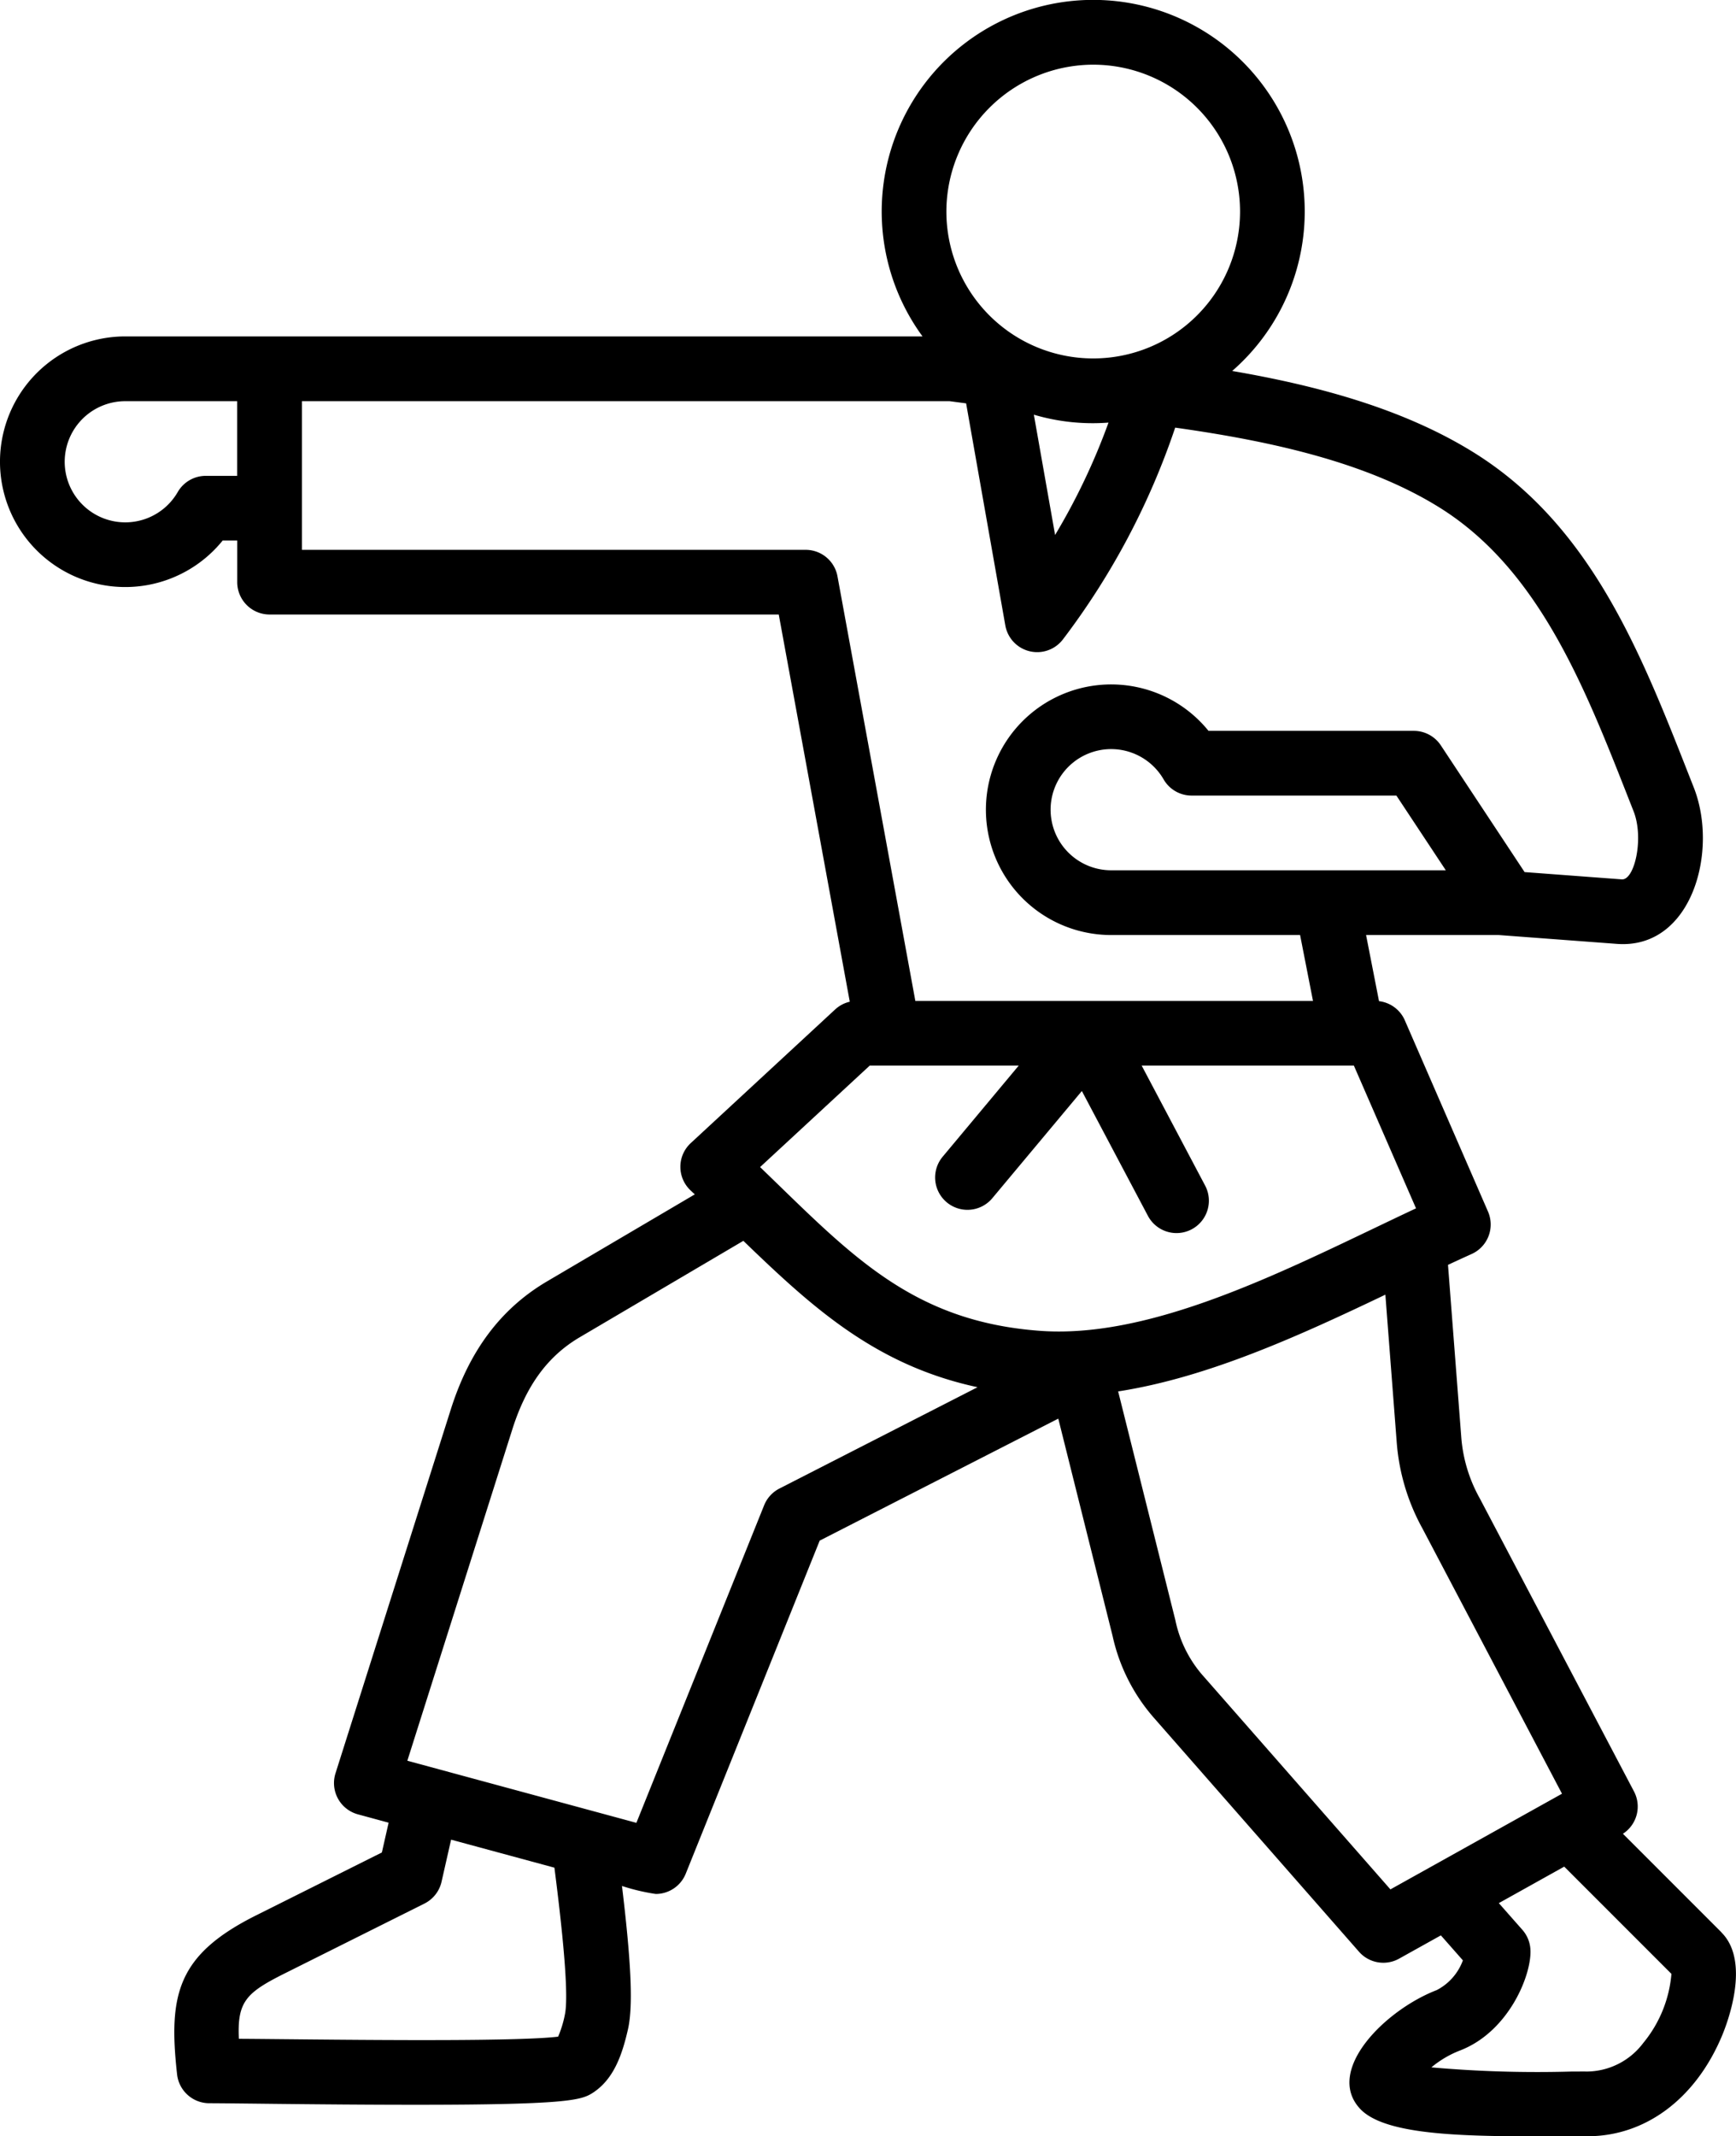
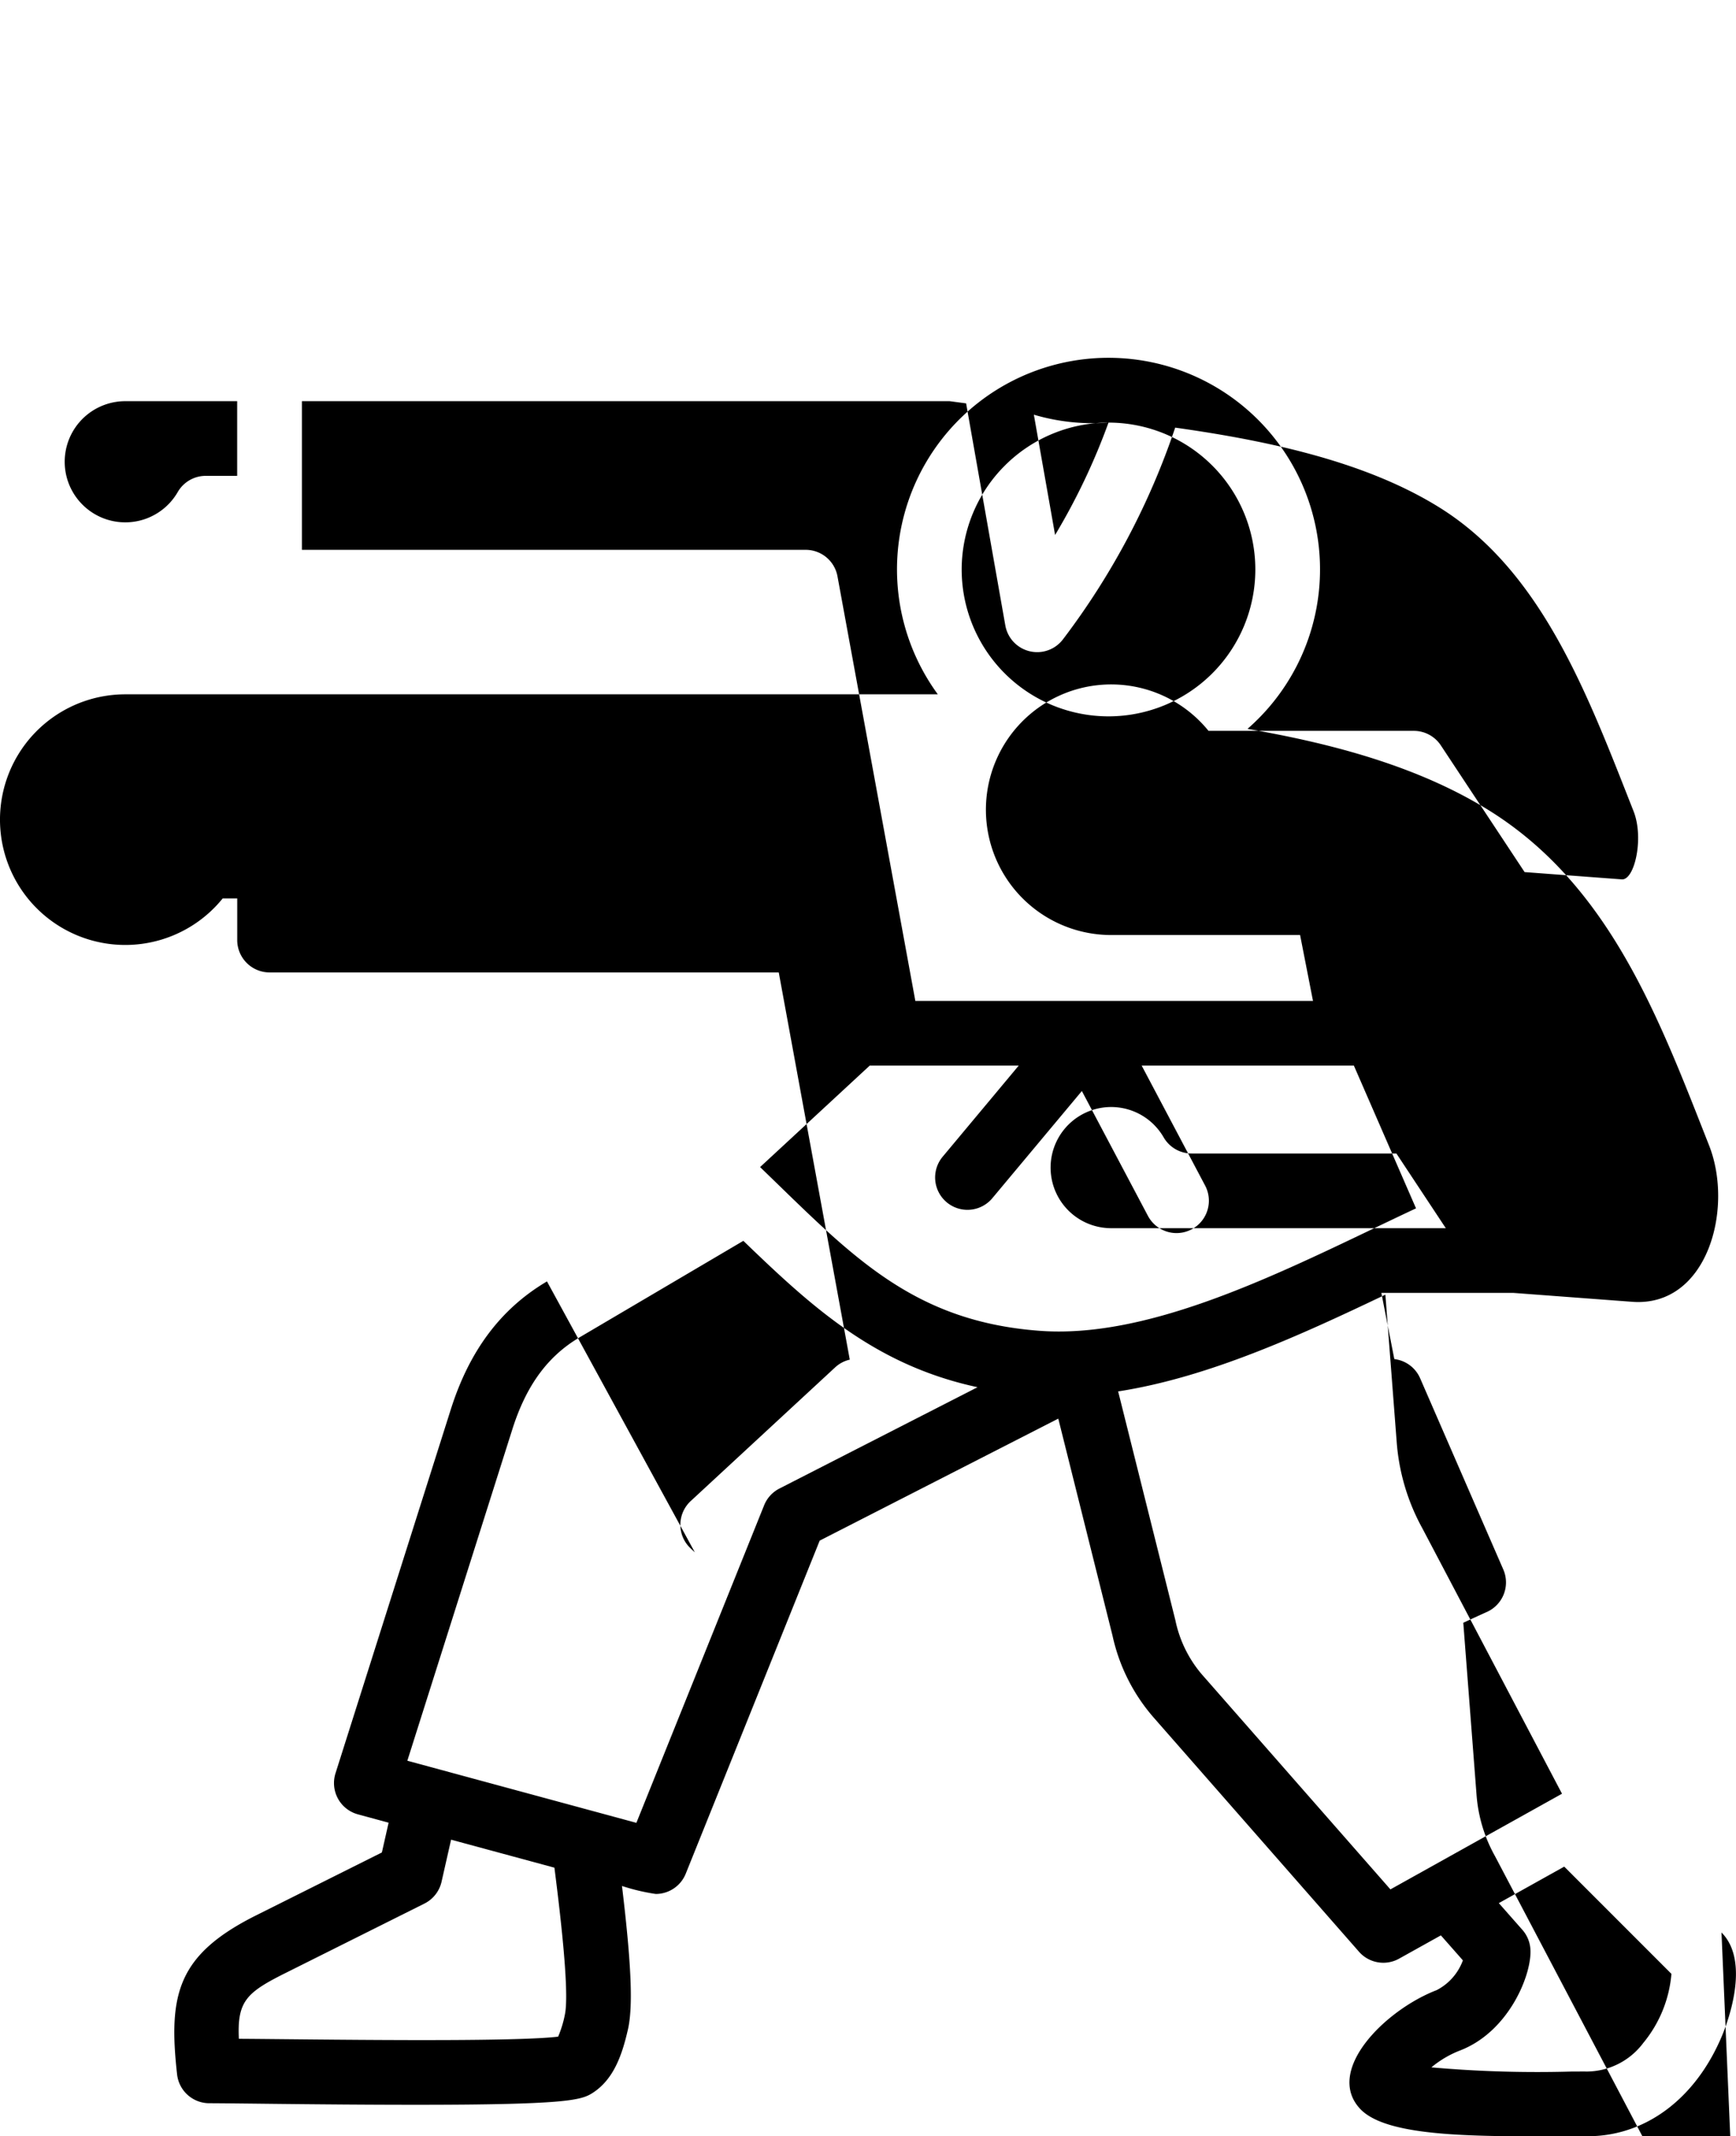
<svg xmlns="http://www.w3.org/2000/svg" width="170.259" height="209.452" viewBox="0 0 170.259 209.452">
-   <path d="M231.195,228.826a6.973,6.973,0,0,1-5.581,2.84c-.262-.008-.776,0-1.476,0a117.848,117.848,0,0,1-13.752-.409A10.064,10.064,0,0,1,213.2,229.6c4.845-1.867,7.1-7.578,6.894-9.985a3.181,3.181,0,0,0-.778-1.837L217,215.154l6.415-3.578,10.514,10.514a12.255,12.255,0,0,1-2.73,6.736Zm-24.826-15.018,16.828-9.38-13.675-25.983a20.725,20.725,0,0,1-2.53-8.4L205.874,155.5c-8.3,3.96-17.338,8.11-26.208,9.485l5.612,22.432a11.884,11.884,0,0,0,2.58,5.292Zm-59.924-39.3a3.167,3.167,0,0,0-1.5,1.642l-12.528,31.133-22.464-6.089,10.3-32.5c1.366-4.3,3.468-7.172,6.618-9.025l16.036-9.447c6.765,6.525,12.948,12.194,22.97,14.351Zm-21.052,51.63a10.7,10.7,0,0,1-.65,2.107c-4.667.573-24.4.252-31.313.211-.176-3.669.741-4.532,4.532-6.428l13.672-6.832a3.183,3.183,0,0,0,1.674-2.137l.936-4.126,10.134,2.746c1.033,8.046,1.375,12.907,1.014,14.458ZM155.3,133.043h14.613l-7.46,8.934a3.172,3.172,0,1,0,4.872,4.065l8.782-10.509,6.479,12.239a3.173,3.173,0,1,0,5.61-2.968l-6.222-11.76h20.812l6.094,13.993c-1.358.634-2.744,1.3-4.177,1.984-10.565,5.056-22.539,10.8-32.775,10.019-12.682-.954-18.673-7.663-27.379-16.049ZM149.02,82.473H99.612V67.9h63.523c.537.072,1.08.142,1.62.214L168.6,89.885a3.174,3.174,0,0,0,5.669,1.345A72.513,72.513,0,0,0,185.26,70.493c9.45,1.329,18.736,3.393,25.823,7.771,10.168,6.276,14.641,18.452,19.135,29.845,1.034,2.62.1,6.762-1.153,6.674l-9.536-.714-8.217-12.426a3.176,3.176,0,0,0-2.65-1.42H188.528a12.285,12.285,0,1,0-9.546,20.017H197.51l1.265,6.458h-39L152.14,85.074a3.17,3.17,0,0,0-3.12-2.6ZM90.181,75.221a3.17,3.17,0,0,0-2.746,1.586A5.94,5.94,0,1,1,82.3,67.9H93.264v7.321ZM178.72,70a20.34,20.34,0,0,1-7.321-.776l2.083,11.793A63.5,63.5,0,0,0,178.72,70Zm-1.5-35.091a14.4,14.4,0,1,1-14.4,14.4,14.42,14.42,0,0,1,14.4-14.4Zm1.765,78.982H211.8l-4.845-7.324H186.873a3.167,3.167,0,0,1-2.746-1.583,5.94,5.94,0,1,0-5.145,8.907Zm59.863,104.139-9.677-9.677a3.175,3.175,0,0,0,1.088-4.145l-15.119-28.724a14.521,14.521,0,0,1-1.816-5.928l-1.308-16.98c.784-.364,1.556-.722,2.316-1.062a3.173,3.173,0,0,0,1.607-4.163l-8.158-18.75a3.164,3.164,0,0,0-2.53-1.877l-1.27-6.487h12.974l11.64.872c7.344.538,9.978-9.111,7.527-15.333-4.9-12.427-9.72-25.532-21.7-32.92-6.787-4.185-15.046-6.452-23.571-7.918a20.744,20.744,0,1,0-30.371-3.388H82.3a12.286,12.286,0,1,0,9.541,20.012h1.428v4.081a3.174,3.174,0,0,0,3.174,3.172h49.937l6.966,37.963a3.147,3.147,0,0,0-1.439.762l-14.159,13.1a3.168,3.168,0,0,0,0,4.653c.134.128.265.252.4.372L123.648,154.2c-4.514,2.661-7.607,6.773-9.442,12.579l-11.3,35.65a3.178,3.178,0,0,0,2.2,4.021l3.011.818-.661,2.92-12.33,6.164c-7.741,3.869-8.626,7.771-7.755,15.6a3.181,3.181,0,0,0,3.156,2.821c.735,0,2.257.016,4.273.037,6.567.078,11.79.115,15.953.115,14.611,0,16.2-.441,17.293-1.112,2.15-1.334,2.971-3.792,3.538-6.254.511-2.214.356-6.313-.58-14.087a19.96,19.96,0,0,0,3.313.784,3.175,3.175,0,0,0,2.941-1.989l13.137-32.653,23.4-11.961,5.324,21.3a18.023,18.023,0,0,0,3.971,7.939l20.2,23.031a3.174,3.174,0,0,0,3.928.676l4.1-2.283,2.158,2.449a5.344,5.344,0,0,1-2.567,2.917c-5.075,1.954-10.964,7.865-7.541,11.608,2.773,3.032,12.536,2.719,22.344,2.719,5.645,0,10.554-3.647,13.151-9.787.506-1.191,2.88-7.288-.024-10.189Z" transform="translate(-70.003 -28.567)" fill-rule="evenodd" />
+   <path d="M231.195,228.826a6.973,6.973,0,0,1-5.581,2.84c-.262-.008-.776,0-1.476,0a117.848,117.848,0,0,1-13.752-.409A10.064,10.064,0,0,1,213.2,229.6c4.845-1.867,7.1-7.578,6.894-9.985a3.181,3.181,0,0,0-.778-1.837L217,215.154l6.415-3.578,10.514,10.514a12.255,12.255,0,0,1-2.73,6.736Zm-24.826-15.018,16.828-9.38-13.675-25.983a20.725,20.725,0,0,1-2.53-8.4L205.874,155.5c-8.3,3.96-17.338,8.11-26.208,9.485l5.612,22.432a11.884,11.884,0,0,0,2.58,5.292Zm-59.924-39.3a3.167,3.167,0,0,0-1.5,1.642l-12.528,31.133-22.464-6.089,10.3-32.5c1.366-4.3,3.468-7.172,6.618-9.025l16.036-9.447c6.765,6.525,12.948,12.194,22.97,14.351Zm-21.052,51.63a10.7,10.7,0,0,1-.65,2.107c-4.667.573-24.4.252-31.313.211-.176-3.669.741-4.532,4.532-6.428l13.672-6.832a3.183,3.183,0,0,0,1.674-2.137l.936-4.126,10.134,2.746c1.033,8.046,1.375,12.907,1.014,14.458ZM155.3,133.043h14.613l-7.46,8.934a3.172,3.172,0,1,0,4.872,4.065l8.782-10.509,6.479,12.239a3.173,3.173,0,1,0,5.61-2.968l-6.222-11.76h20.812l6.094,13.993c-1.358.634-2.744,1.3-4.177,1.984-10.565,5.056-22.539,10.8-32.775,10.019-12.682-.954-18.673-7.663-27.379-16.049ZM149.02,82.473H99.612V67.9h63.523c.537.072,1.08.142,1.62.214L168.6,89.885a3.174,3.174,0,0,0,5.669,1.345A72.513,72.513,0,0,0,185.26,70.493c9.45,1.329,18.736,3.393,25.823,7.771,10.168,6.276,14.641,18.452,19.135,29.845,1.034,2.62.1,6.762-1.153,6.674l-9.536-.714-8.217-12.426a3.176,3.176,0,0,0-2.65-1.42H188.528a12.285,12.285,0,1,0-9.546,20.017H197.51l1.265,6.458h-39L152.14,85.074a3.17,3.17,0,0,0-3.12-2.6ZM90.181,75.221a3.17,3.17,0,0,0-2.746,1.586A5.94,5.94,0,1,1,82.3,67.9H93.264v7.321ZM178.72,70a20.34,20.34,0,0,1-7.321-.776l2.083,11.793A63.5,63.5,0,0,0,178.72,70Za14.4,14.4,0,1,1-14.4,14.4,14.42,14.42,0,0,1,14.4-14.4Zm1.765,78.982H211.8l-4.845-7.324H186.873a3.167,3.167,0,0,1-2.746-1.583,5.94,5.94,0,1,0-5.145,8.907Zm59.863,104.139-9.677-9.677a3.175,3.175,0,0,0,1.088-4.145l-15.119-28.724a14.521,14.521,0,0,1-1.816-5.928l-1.308-16.98c.784-.364,1.556-.722,2.316-1.062a3.173,3.173,0,0,0,1.607-4.163l-8.158-18.75a3.164,3.164,0,0,0-2.53-1.877l-1.27-6.487h12.974l11.64.872c7.344.538,9.978-9.111,7.527-15.333-4.9-12.427-9.72-25.532-21.7-32.92-6.787-4.185-15.046-6.452-23.571-7.918a20.744,20.744,0,1,0-30.371-3.388H82.3a12.286,12.286,0,1,0,9.541,20.012h1.428v4.081a3.174,3.174,0,0,0,3.174,3.172h49.937l6.966,37.963a3.147,3.147,0,0,0-1.439.762l-14.159,13.1a3.168,3.168,0,0,0,0,4.653c.134.128.265.252.4.372L123.648,154.2c-4.514,2.661-7.607,6.773-9.442,12.579l-11.3,35.65a3.178,3.178,0,0,0,2.2,4.021l3.011.818-.661,2.92-12.33,6.164c-7.741,3.869-8.626,7.771-7.755,15.6a3.181,3.181,0,0,0,3.156,2.821c.735,0,2.257.016,4.273.037,6.567.078,11.79.115,15.953.115,14.611,0,16.2-.441,17.293-1.112,2.15-1.334,2.971-3.792,3.538-6.254.511-2.214.356-6.313-.58-14.087a19.96,19.96,0,0,0,3.313.784,3.175,3.175,0,0,0,2.941-1.989l13.137-32.653,23.4-11.961,5.324,21.3a18.023,18.023,0,0,0,3.971,7.939l20.2,23.031a3.174,3.174,0,0,0,3.928.676l4.1-2.283,2.158,2.449a5.344,5.344,0,0,1-2.567,2.917c-5.075,1.954-10.964,7.865-7.541,11.608,2.773,3.032,12.536,2.719,22.344,2.719,5.645,0,10.554-3.647,13.151-9.787.506-1.191,2.88-7.288-.024-10.189Z" transform="translate(-70.003 -28.567)" fill-rule="evenodd" />
</svg>